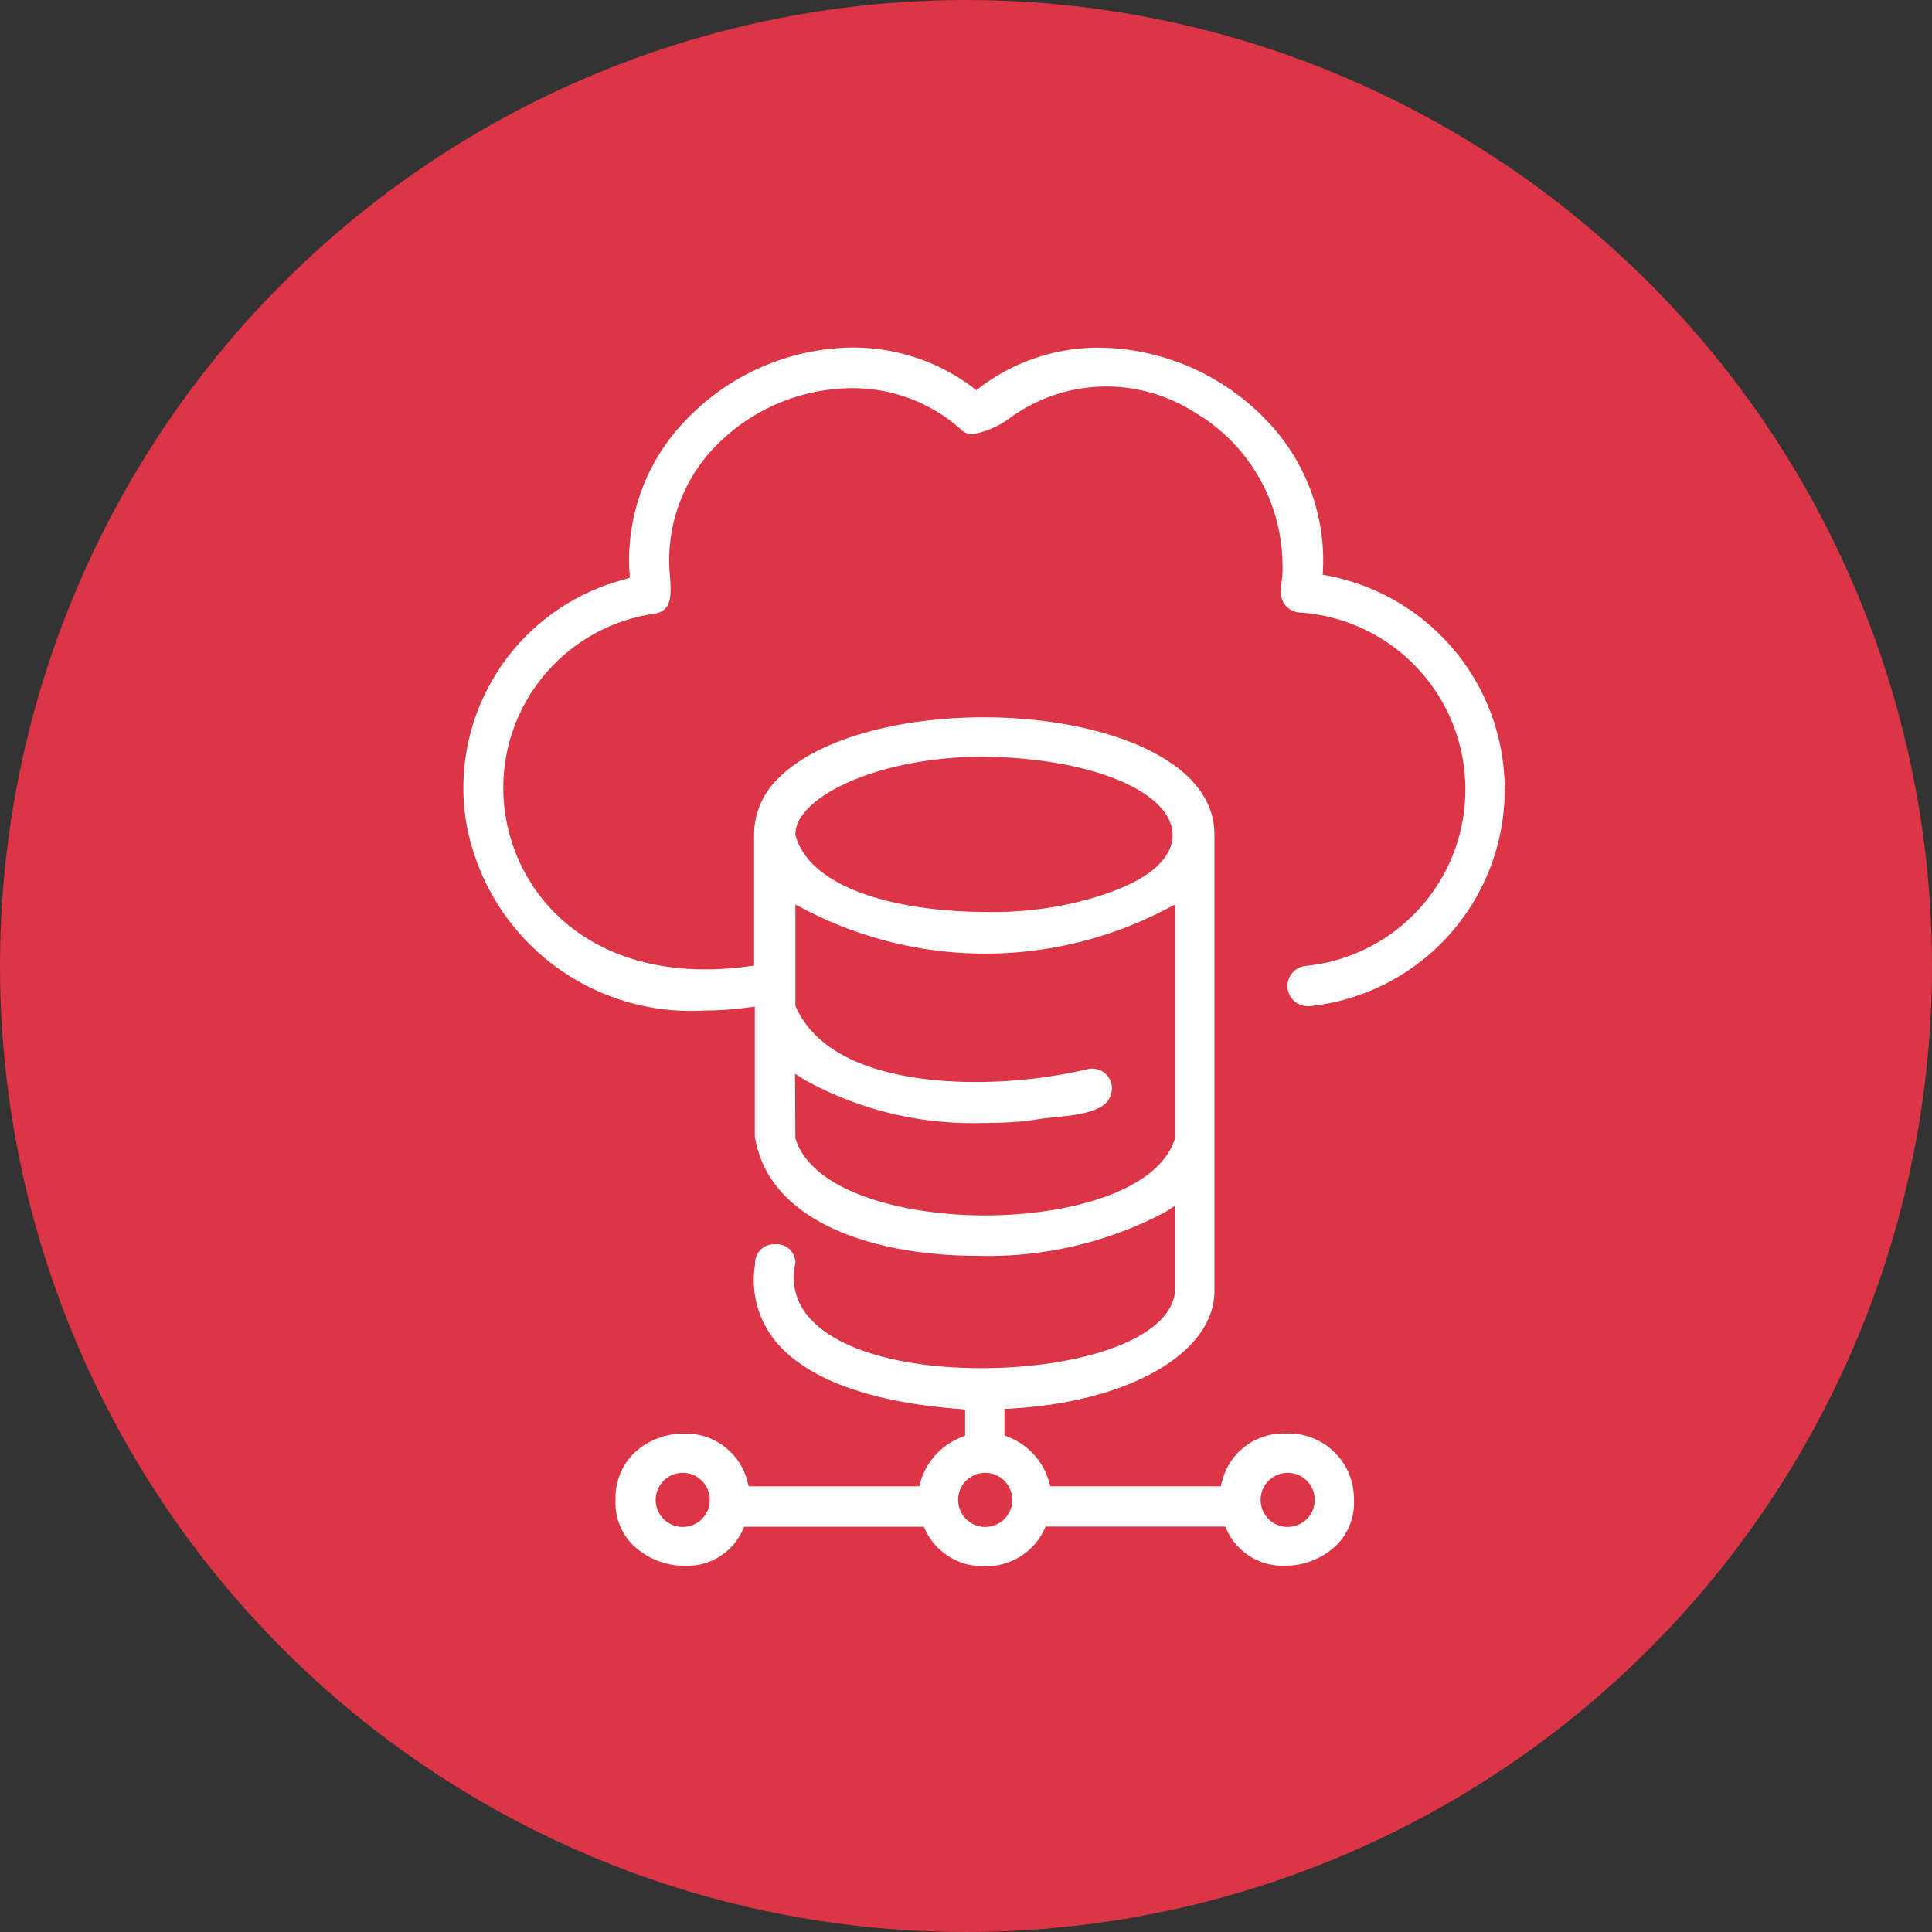
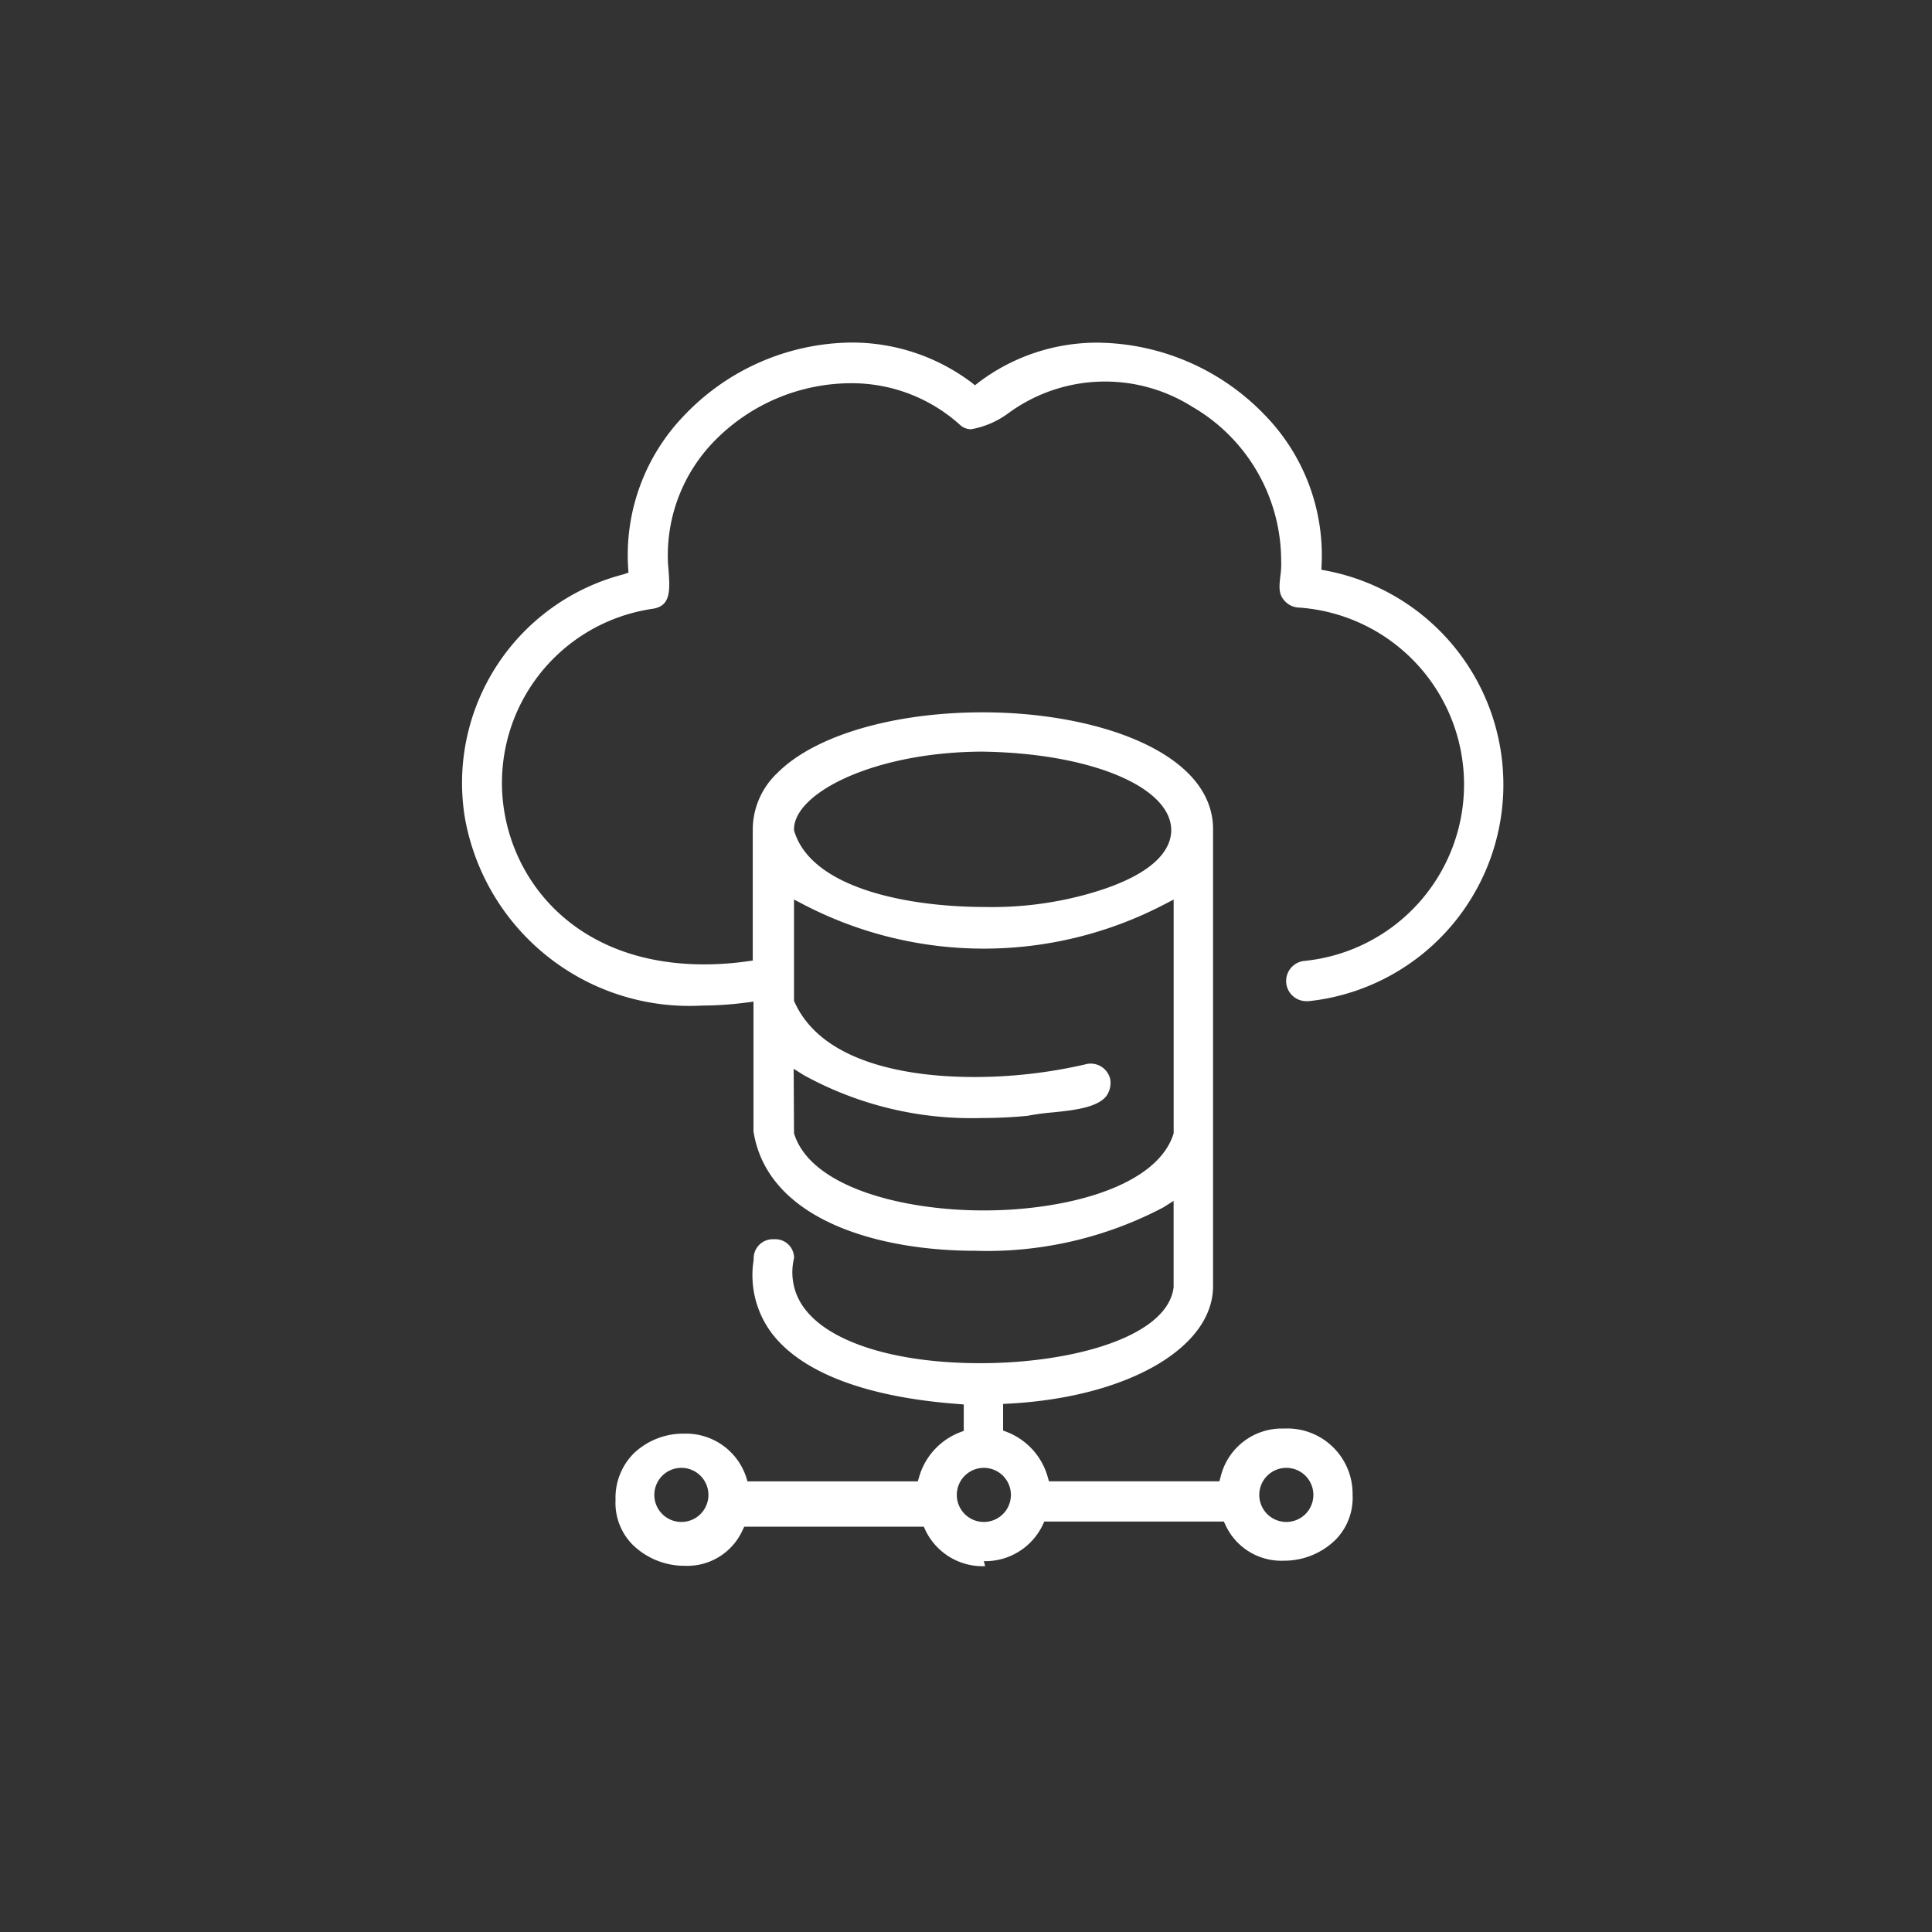
<svg xmlns="http://www.w3.org/2000/svg" width="50" height="50">
  <rect width="100%" height="100%" fill="#333333" stroke="none" />
  <defs>
    <clipPath id="a">
      <path d="M0 0h50v50H0z" />
    </clipPath>
  </defs>
  <g clip-path="url(#a)" data-name="Big Data in Healthcare">
-     <circle cx="25" cy="25" r="25" fill="#dc3545" data-name="Ellipse 112" />
-     <path fill="#fff" d="M25.496 40.532a1.64 1.64 0 0 1-1.542-.921l-.046-.1H19.26l-.047.1a1.57 1.57 0 0 1-1.49.912 1.92 1.92 0 0 1-1.36-.555 1.54 1.54 0 0 1-.433-1.148 1.63 1.63 0 0 1 .458-1.193 1.85 1.85 0 0 1 1.312-.524 1.64 1.64 0 0 1 1.643 1.234l.035.129h4.41l.037-.125a1.76 1.76 0 0 1 1.041-1.139l.111-.043v-.683l-.161-.013c-2.315-.174-3.958-.784-4.755-1.763a2.5 2.5 0 0 1-.52-1.975.494.494 0 0 1 .523-.524.486.486 0 0 1 .522.484 1.55 1.55 0 0 0 .308 1.356c.683.856 2.37 1.367 4.514 1.367 2.363 0 4.84-.674 5-1.963v-2.237l-.267.169a9.8 9.8 0 0 1-4.87 1.122c-2.538 0-5.377-.812-5.736-3.09v-3.358l-.2.026a9 9 0 0 1-1.132.076 5.9 5.9 0 0 1-6.14-4.879 5.577 5.577 0 0 1 4.111-6.282l.126-.043-.009-.133a5.2 5.2 0 0 1 1.438-3.922 6.05 6.05 0 0 1 4.329-1.9 5.15 5.15 0 0 1 3.11 1.027l.1.079.1-.079a5.08 5.08 0 0 1 3.086-1.024 6.08 6.08 0 0 1 4.313 1.872 5.2 5.2 0 0 1 1.472 3.854l-.007.15.148.029a5.636 5.636 0 0 1-.476 11.137h-.056a.522.522 0 0 1-.051-1.042 4.589 4.589 0 0 0-.163-9.145.52.52 0 0 1-.37-.193c-.138-.162-.126-.34-.094-.619a2.3 2.3 0 0 0 .021-.419 4.61 4.61 0 0 0-2.3-3.965 4.23 4.23 0 0 0-4.768.173 2.3 2.3 0 0 1-.953.409.43.43 0 0 1-.266-.091 4.18 4.18 0 0 0-2.873-1.1 4.96 4.96 0 0 0-3.5 1.488 4.23 4.23 0 0 0-1.211 3.1c0 .077.01.157.016.239.046.581.041.938-.406 1.01a4.554 4.554 0 0 0-3.879 4.989c.225 2.1 1.922 4.214 5.206 4.214a8 8 0 0 0 1.109-.078l.15-.021v-3.397a2.02 2.02 0 0 1 .641-1.461c.963-.966 3-1.566 5.31-1.566 2.963 0 5.962 1.039 5.962 3.026v11.823c0 1.6-2.216 2.874-5.27 3.041l-.164.009v.687l.11.043a1.76 1.76 0 0 1 1.041 1.146l.036.126h4.411l.035-.129a1.63 1.63 0 0 1 1.635-1.236 1.69 1.69 0 0 1 1.777 1.712 1.55 1.55 0 0 1-.431 1.156 1.9 1.9 0 0 1-1.354.552 1.59 1.59 0 0 1-1.5-.914l-.047-.1h-4.647l-.046.1a1.65 1.65 0 0 1-1.519.926m7.829-2.415a.7.7 0 1 0 .7.7.7.7 0 0 0-.7-.7m-7.828 0a.7.7 0 1 0 .7.7.7.7 0 0 0-.7-.7m-7.828 0a.7.7 0 1 0 .7.7.7.7 0 0 0-.698-.7Zm2.915-8.656.009.026c.442 1.359 2.78 1.968 4.9 1.968s4.461-.608 4.907-1.967l.009-.026v-6.053l-.254.132a10.1 10.1 0 0 1-9.317 0l-.254-.132v2.624l.016.034c.763 1.684 3.237 1.935 4.644 1.935a12.8 12.8 0 0 0 2.883-.328.5.5 0 0 1 .138-.019.52.52 0 0 1 .5.391.58.58 0 0 1-.1.451c-.239.305-.883.37-1.4.422a6 6 0 0 0-.637.087c-.376.037-.782.057-1.187.057a9 9 0 0 1-4.6-1.107l-.266-.166Zm4.913-9.88c-2.812 0-4.913 1.062-4.913 2.011v.026l.008.025c.44 1.444 2.847 1.959 4.954 1.959a9.2 9.2 0 0 0 2.553-.312c2.071-.559 2.293-1.357 2.241-1.783-.133-1.071-2.168-1.88-4.839-1.925Z" data-name="Path 14460" />
+     <path fill="#fff" d="M25.496 40.532a1.64 1.64 0 0 1-1.542-.921l-.046-.1H19.26l-.047.1a1.57 1.57 0 0 1-1.49.912 1.92 1.92 0 0 1-1.36-.555 1.54 1.54 0 0 1-.433-1.148 1.63 1.63 0 0 1 .458-1.193 1.85 1.85 0 0 1 1.312-.524 1.64 1.64 0 0 1 1.643 1.234h4.41l.037-.125a1.76 1.76 0 0 1 1.041-1.139l.111-.043v-.683l-.161-.013c-2.315-.174-3.958-.784-4.755-1.763a2.5 2.5 0 0 1-.52-1.975.494.494 0 0 1 .523-.524.486.486 0 0 1 .522.484 1.55 1.55 0 0 0 .308 1.356c.683.856 2.37 1.367 4.514 1.367 2.363 0 4.84-.674 5-1.963v-2.237l-.267.169a9.8 9.8 0 0 1-4.87 1.122c-2.538 0-5.377-.812-5.736-3.09v-3.358l-.2.026a9 9 0 0 1-1.132.076 5.9 5.9 0 0 1-6.14-4.879 5.577 5.577 0 0 1 4.111-6.282l.126-.043-.009-.133a5.2 5.2 0 0 1 1.438-3.922 6.05 6.05 0 0 1 4.329-1.9 5.15 5.15 0 0 1 3.11 1.027l.1.079.1-.079a5.08 5.08 0 0 1 3.086-1.024 6.08 6.08 0 0 1 4.313 1.872 5.2 5.2 0 0 1 1.472 3.854l-.007.15.148.029a5.636 5.636 0 0 1-.476 11.137h-.056a.522.522 0 0 1-.051-1.042 4.589 4.589 0 0 0-.163-9.145.52.52 0 0 1-.37-.193c-.138-.162-.126-.34-.094-.619a2.3 2.3 0 0 0 .021-.419 4.61 4.61 0 0 0-2.3-3.965 4.23 4.23 0 0 0-4.768.173 2.3 2.3 0 0 1-.953.409.43.43 0 0 1-.266-.091 4.18 4.18 0 0 0-2.873-1.1 4.96 4.96 0 0 0-3.5 1.488 4.23 4.23 0 0 0-1.211 3.1c0 .077.01.157.016.239.046.581.041.938-.406 1.01a4.554 4.554 0 0 0-3.879 4.989c.225 2.1 1.922 4.214 5.206 4.214a8 8 0 0 0 1.109-.078l.15-.021v-3.397a2.02 2.02 0 0 1 .641-1.461c.963-.966 3-1.566 5.31-1.566 2.963 0 5.962 1.039 5.962 3.026v11.823c0 1.6-2.216 2.874-5.27 3.041l-.164.009v.687l.11.043a1.76 1.76 0 0 1 1.041 1.146l.036.126h4.411l.035-.129a1.63 1.63 0 0 1 1.635-1.236 1.69 1.69 0 0 1 1.777 1.712 1.55 1.55 0 0 1-.431 1.156 1.9 1.9 0 0 1-1.354.552 1.59 1.59 0 0 1-1.5-.914l-.047-.1h-4.647l-.046.1a1.65 1.65 0 0 1-1.519.926m7.829-2.415a.7.7 0 1 0 .7.7.7.7 0 0 0-.7-.7m-7.828 0a.7.7 0 1 0 .7.7.7.7 0 0 0-.7-.7m-7.828 0a.7.7 0 1 0 .7.7.7.7 0 0 0-.698-.7Zm2.915-8.656.009.026c.442 1.359 2.78 1.968 4.9 1.968s4.461-.608 4.907-1.967l.009-.026v-6.053l-.254.132a10.1 10.1 0 0 1-9.317 0l-.254-.132v2.624l.016.034c.763 1.684 3.237 1.935 4.644 1.935a12.8 12.8 0 0 0 2.883-.328.5.5 0 0 1 .138-.019.52.52 0 0 1 .5.391.58.58 0 0 1-.1.451c-.239.305-.883.37-1.4.422a6 6 0 0 0-.637.087c-.376.037-.782.057-1.187.057a9 9 0 0 1-4.6-1.107l-.266-.166Zm4.913-9.88c-2.812 0-4.913 1.062-4.913 2.011v.026l.008.025c.44 1.444 2.847 1.959 4.954 1.959a9.2 9.2 0 0 0 2.553-.312c2.071-.559 2.293-1.357 2.241-1.783-.133-1.071-2.168-1.88-4.839-1.925Z" data-name="Path 14460" />
  </g>
</svg>